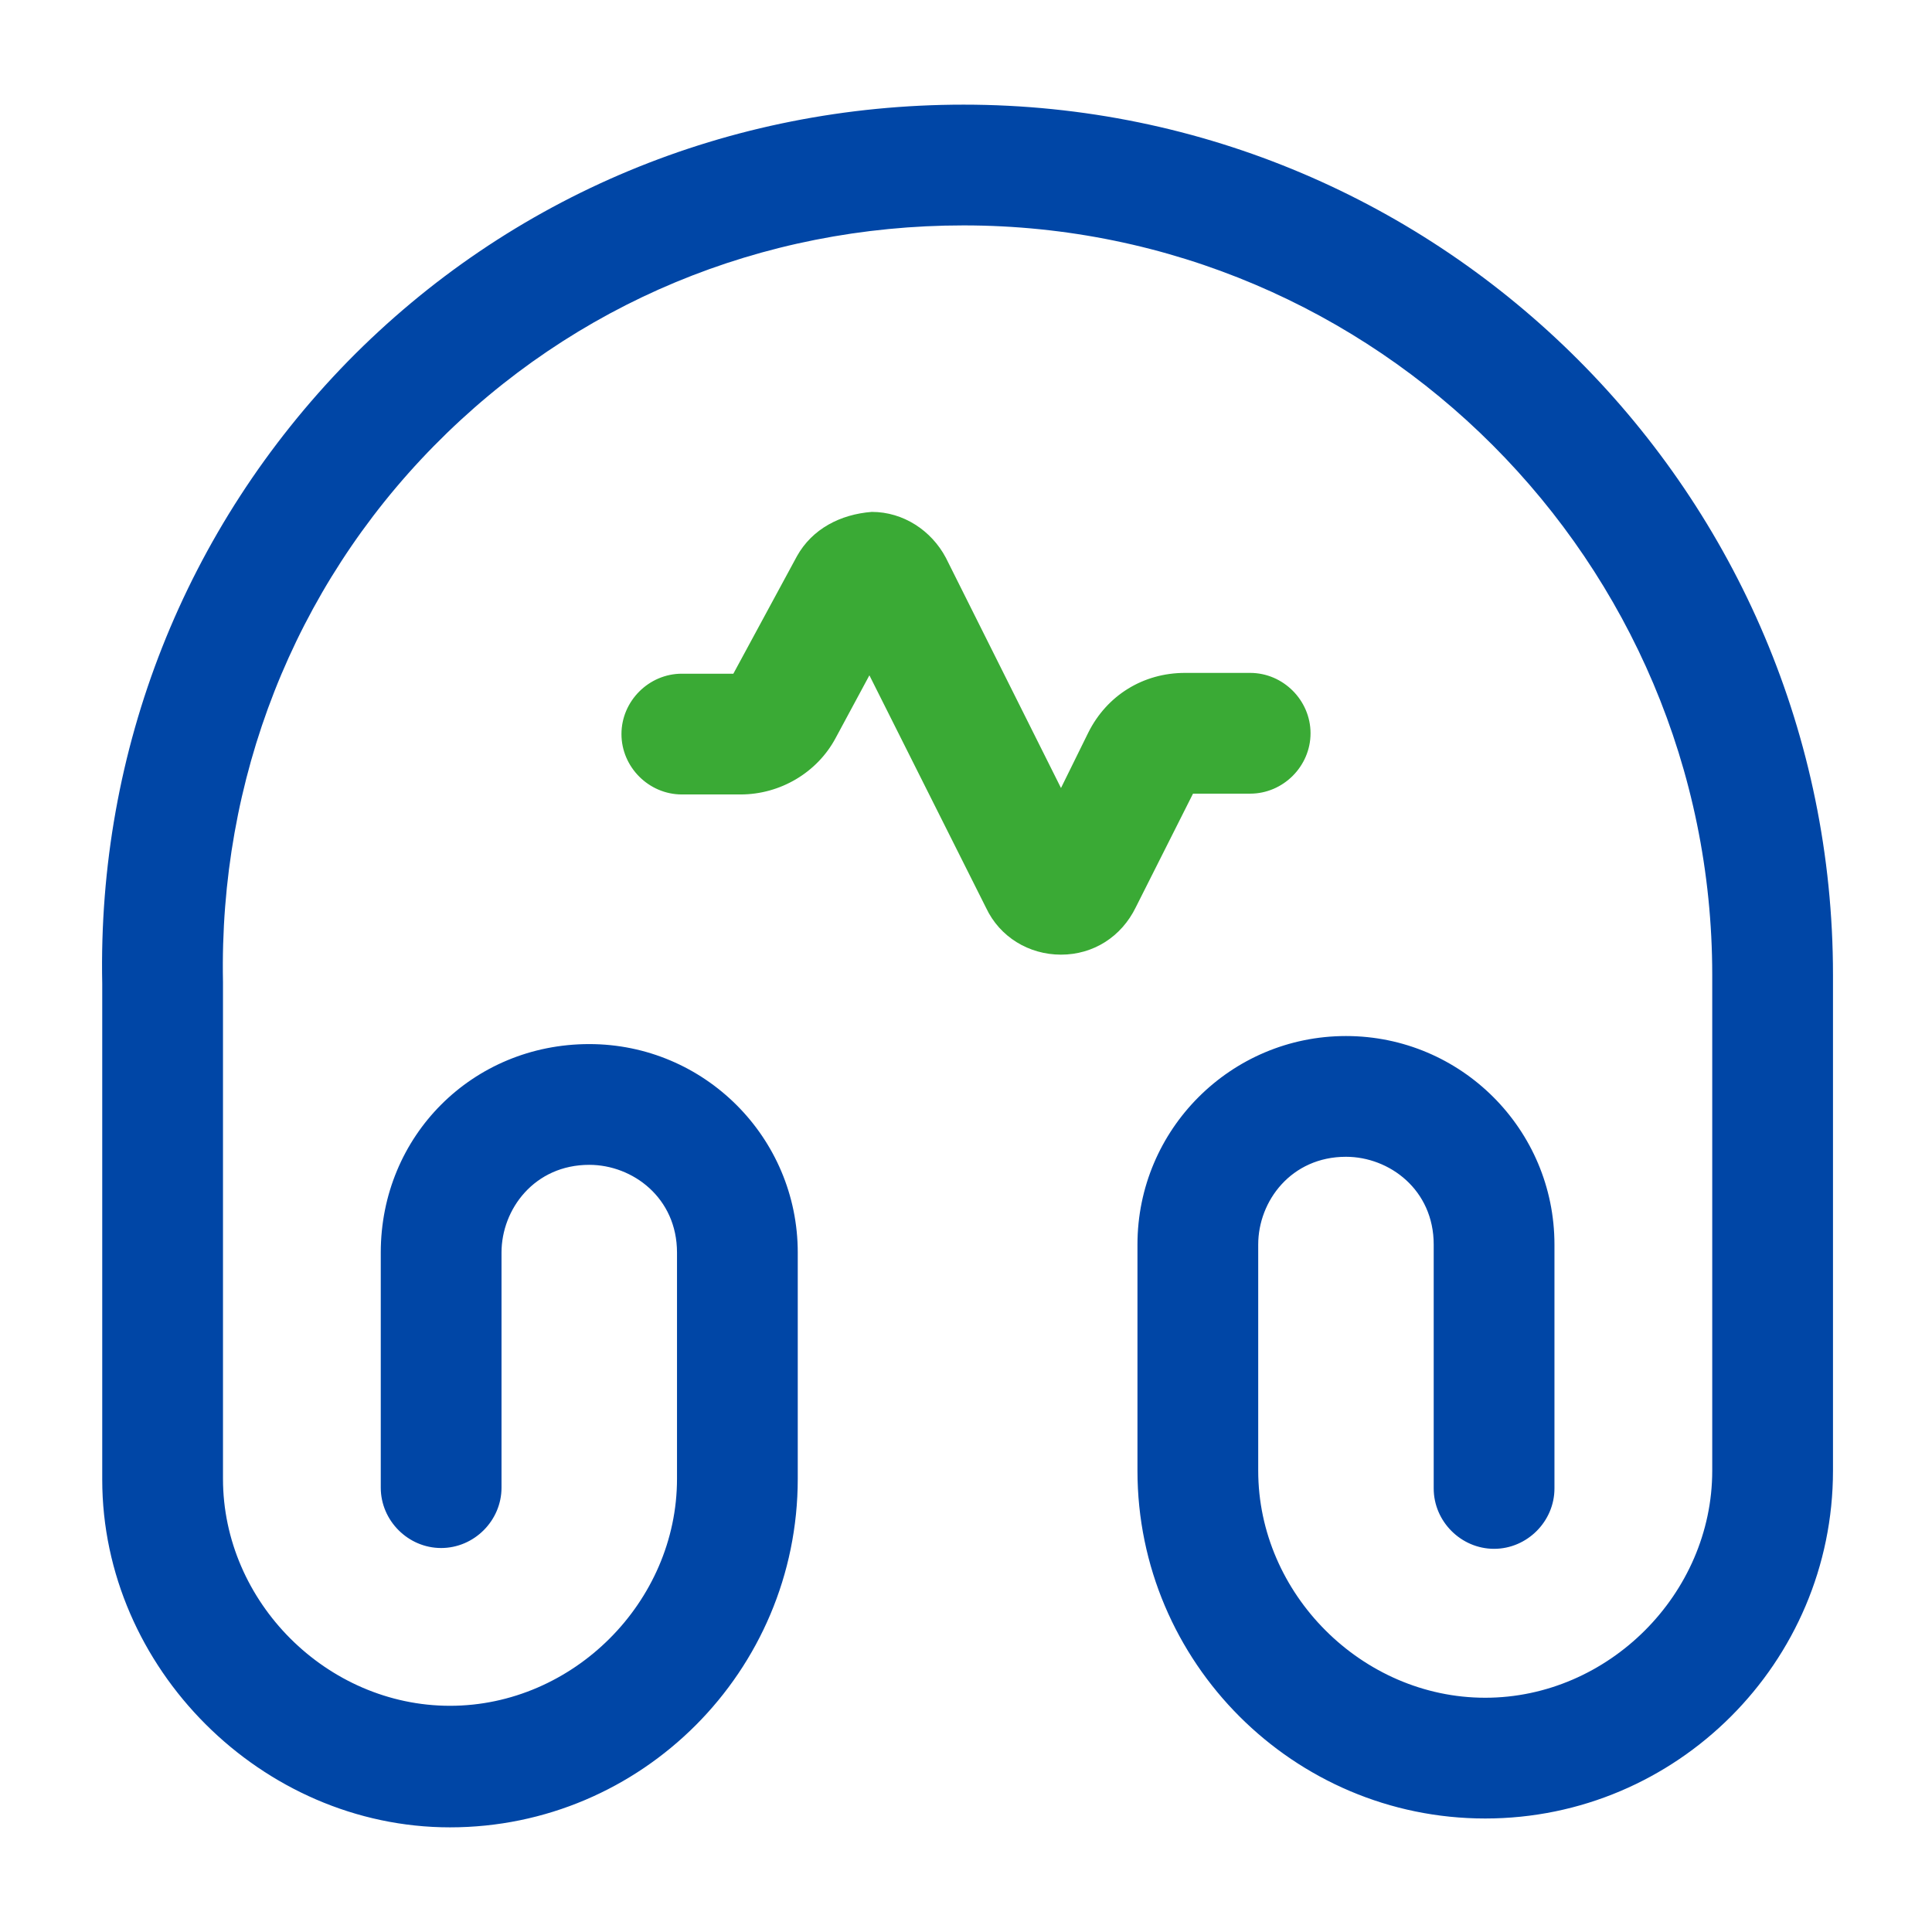
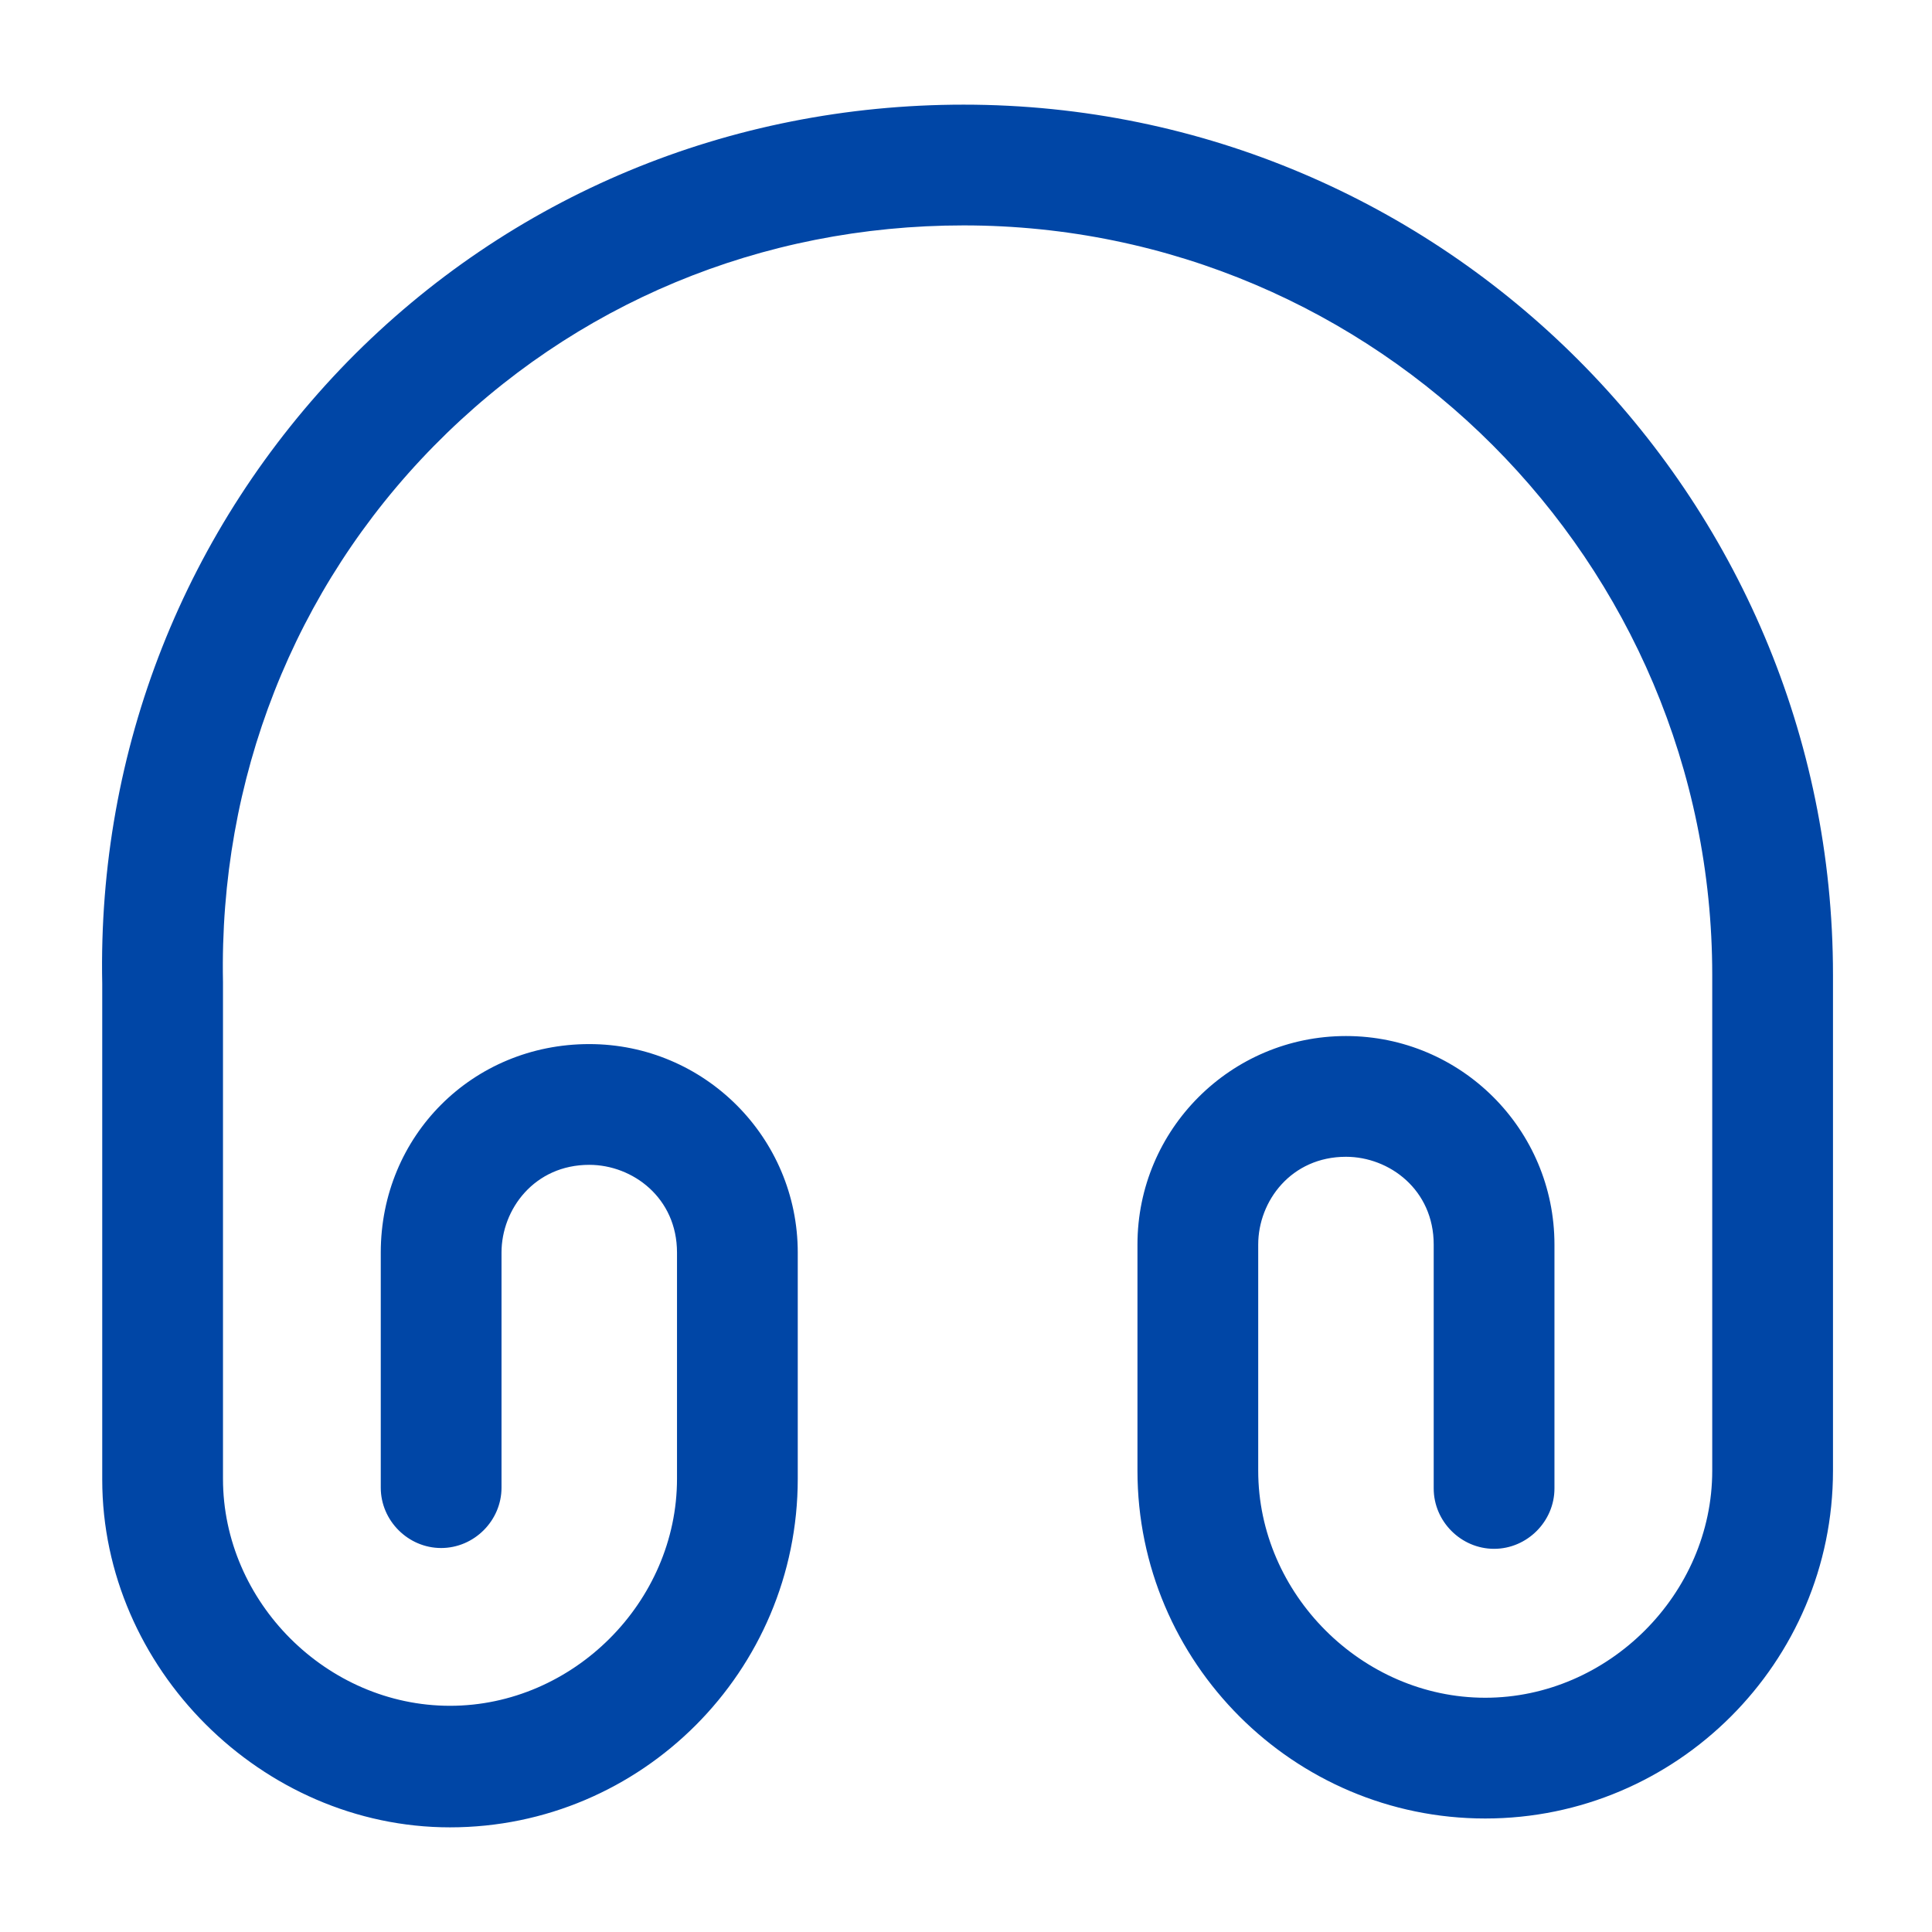
<svg xmlns="http://www.w3.org/2000/svg" width="24" height="24" viewBox="0 0 24 24" fill="none">
  <g id="music-play 1">
    <path id="Vector" d="M5.59 22.7C3.25 22.7 1.27 20.72 1.27 18.38V12.22C1.21 9.31 2.3 6.56 4.32 4.49C6.34 2.43 9.06 1.3 11.97 1.3C17.93 1.3 22.77 6.15 22.77 12.11V18.27C22.77 20.65 20.83 22.59 18.45 22.59C16.07 22.59 14.13 20.65 14.13 18.27V15.46C14.13 14.03 15.29 12.87 16.72 12.87C18.15 12.87 19.31 14.03 19.31 15.46V18.49C19.31 18.9 18.97 19.24 18.56 19.24C18.15 19.24 17.81 18.9 17.81 18.49V15.46C17.81 14.78 17.26 14.37 16.72 14.37C16.04 14.37 15.63 14.92 15.63 15.46V18.27C15.63 19.8 16.92 21.09 18.45 21.09C19.98 21.09 21.27 19.8 21.27 18.27V12.11C21.27 6.98 17.1 2.8 11.97 2.8C9.46 2.8 7.13 3.77 5.39 5.54C3.65 7.31 2.72 9.68 2.77 12.2V18.37C2.77 19.9 4.06 21.19 5.59 21.19C7.12 21.19 8.41 19.9 8.41 18.37V15.56C8.41 14.88 7.86 14.47 7.32 14.47C6.64 14.47 6.23 15.02 6.23 15.56V18.48C6.23 18.89 5.89 19.23 5.48 19.23C5.07 19.23 4.73 18.89 4.73 18.48V15.56C4.73 14.11 5.87 12.97 7.32 12.97C8.75 12.97 9.91 14.13 9.91 15.56V18.37C9.91 20.76 7.97 22.7 5.59 22.7Z" fill="#0046A6" />
-     <path id="Vector_2" d="M13.18 11.859C12.78 11.859 12.42 11.639 12.25 11.279L10.8 8.389L10.38 9.169C10.15 9.599 9.69 9.869 9.2 9.869H8.47C8.06 9.869 7.72 9.529 7.72 9.119C7.72 8.709 8.06 8.369 8.47 8.369H9.11L9.9 6.909C10.09 6.569 10.44 6.389 10.83 6.359C11.22 6.359 11.57 6.589 11.75 6.929L13.18 9.789L13.52 9.099C13.75 8.639 14.2 8.359 14.72 8.359H15.53C15.94 8.359 16.28 8.699 16.28 9.109C16.28 9.519 15.94 9.859 15.53 9.859H14.82L14.11 11.269C13.93 11.639 13.58 11.859 13.18 11.859Z" fill="#3AAA35" />
  </g>
</svg>